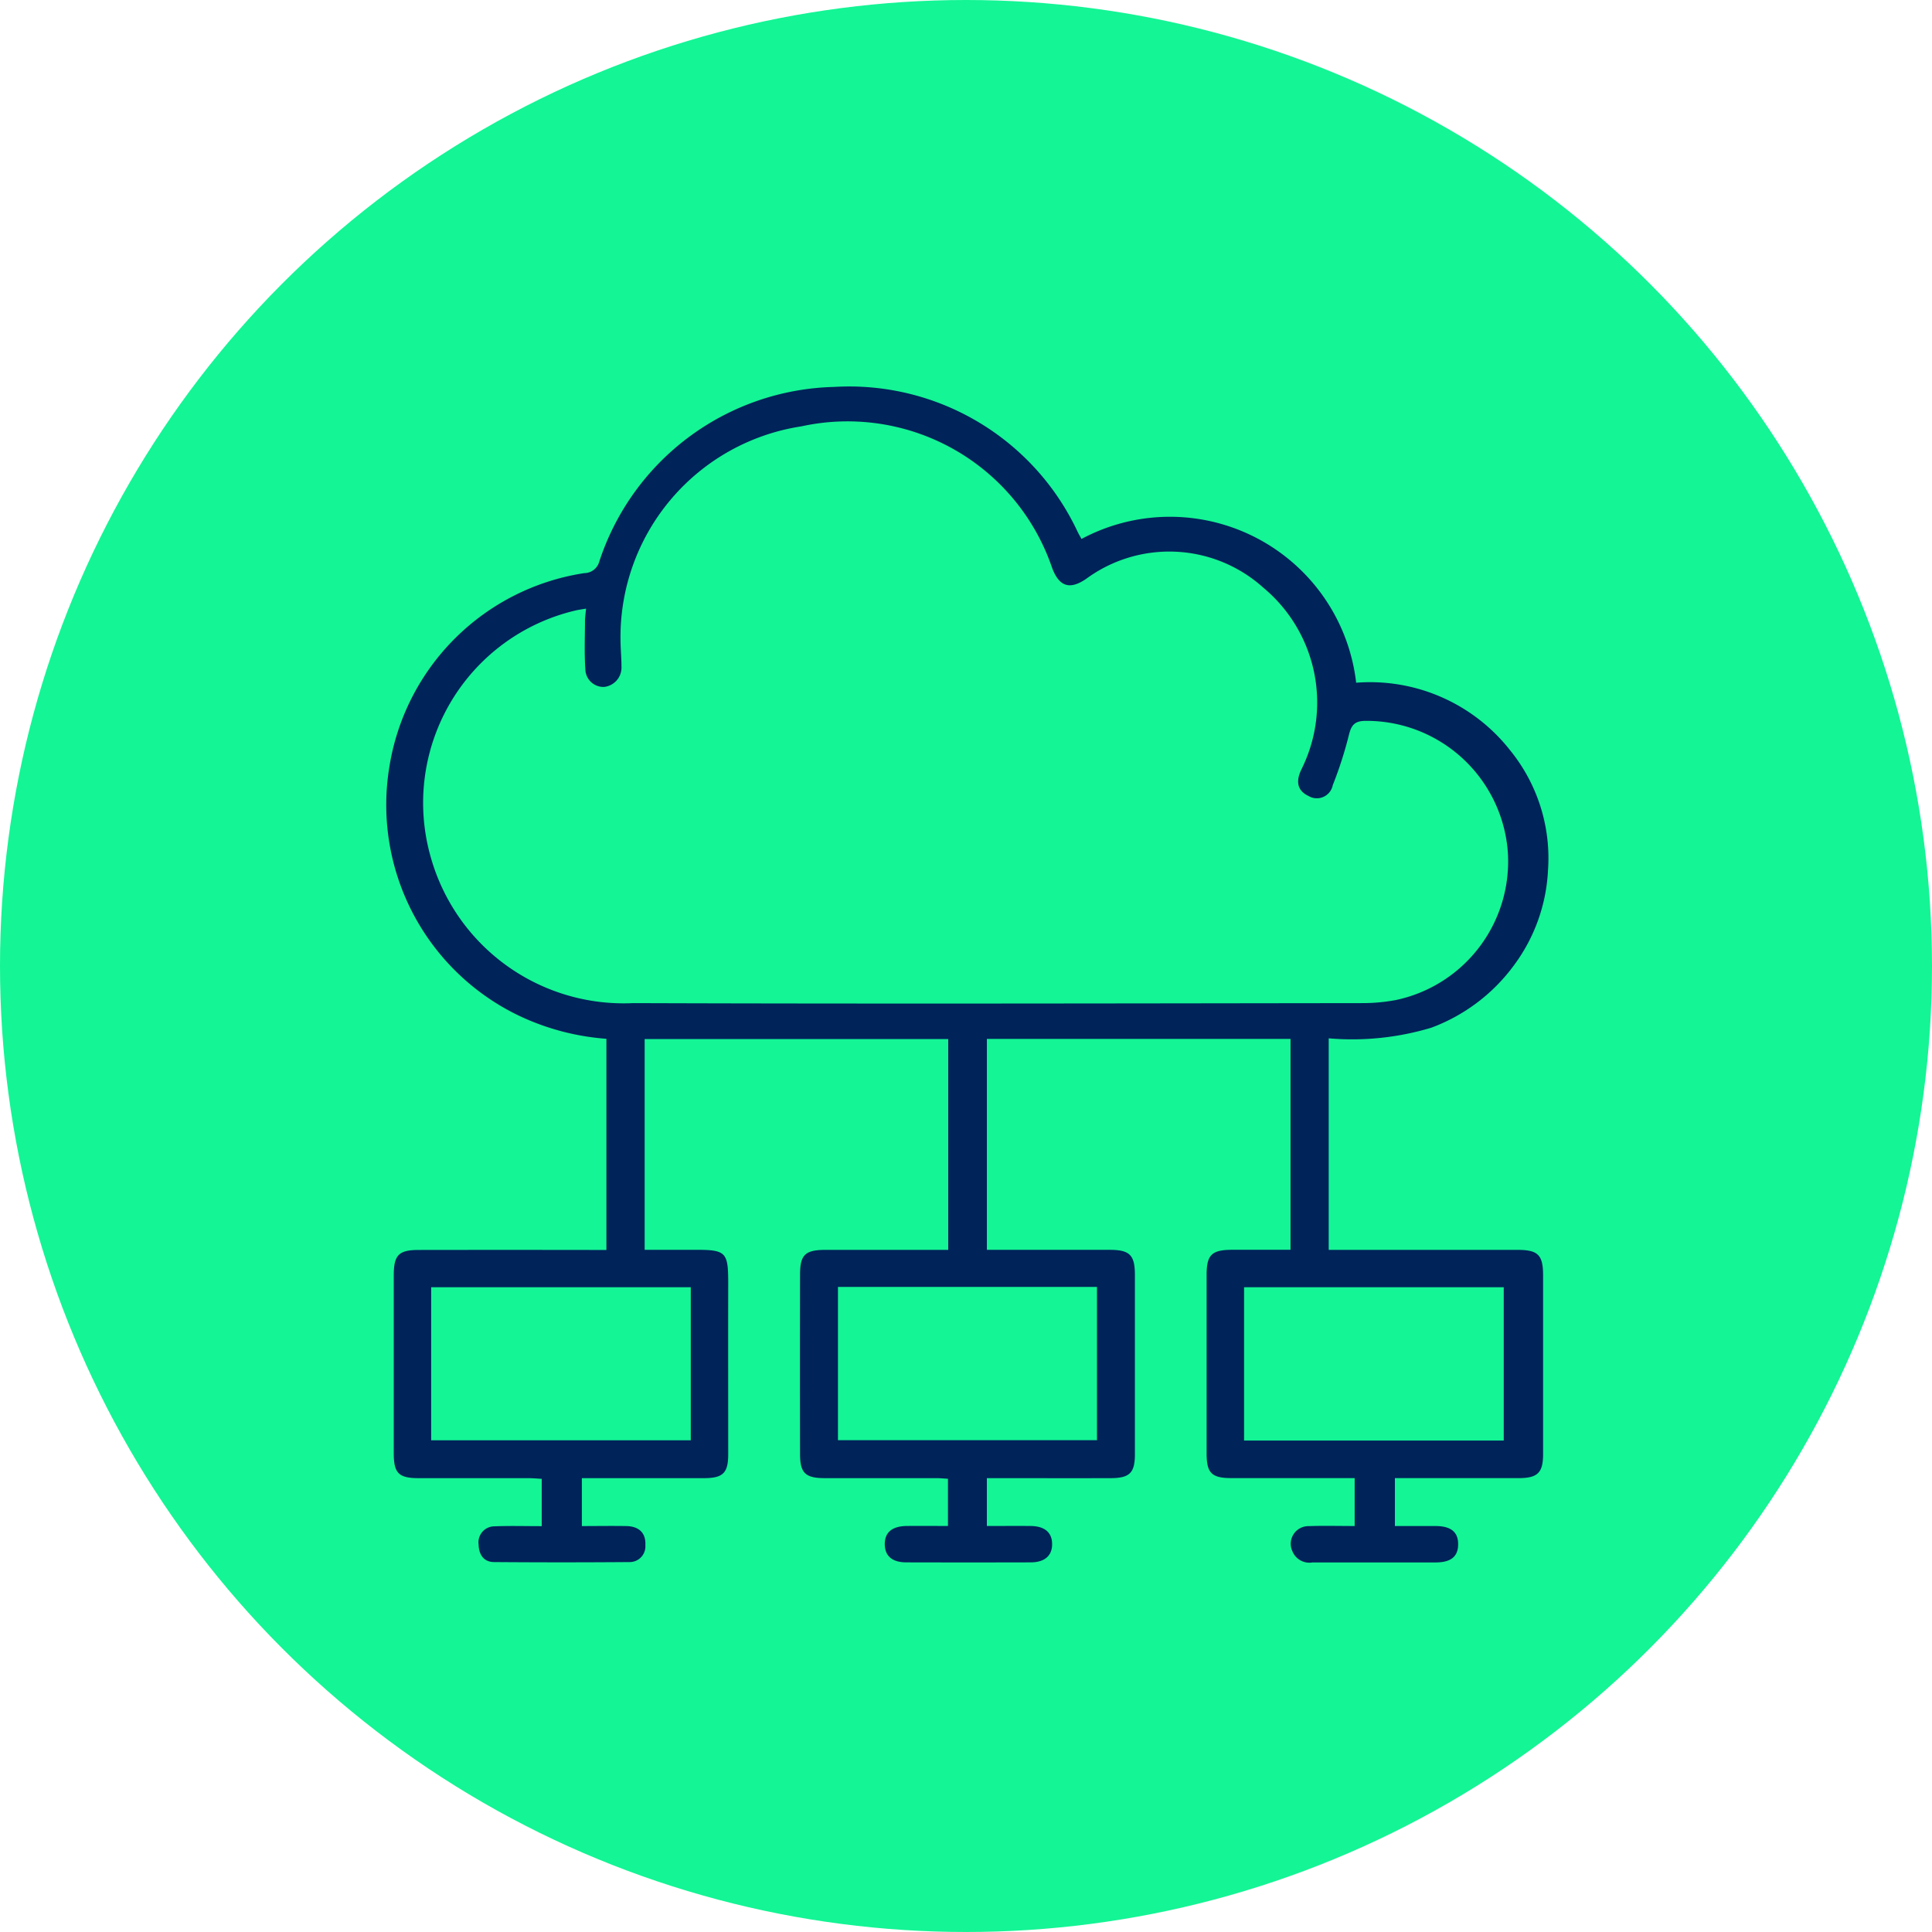
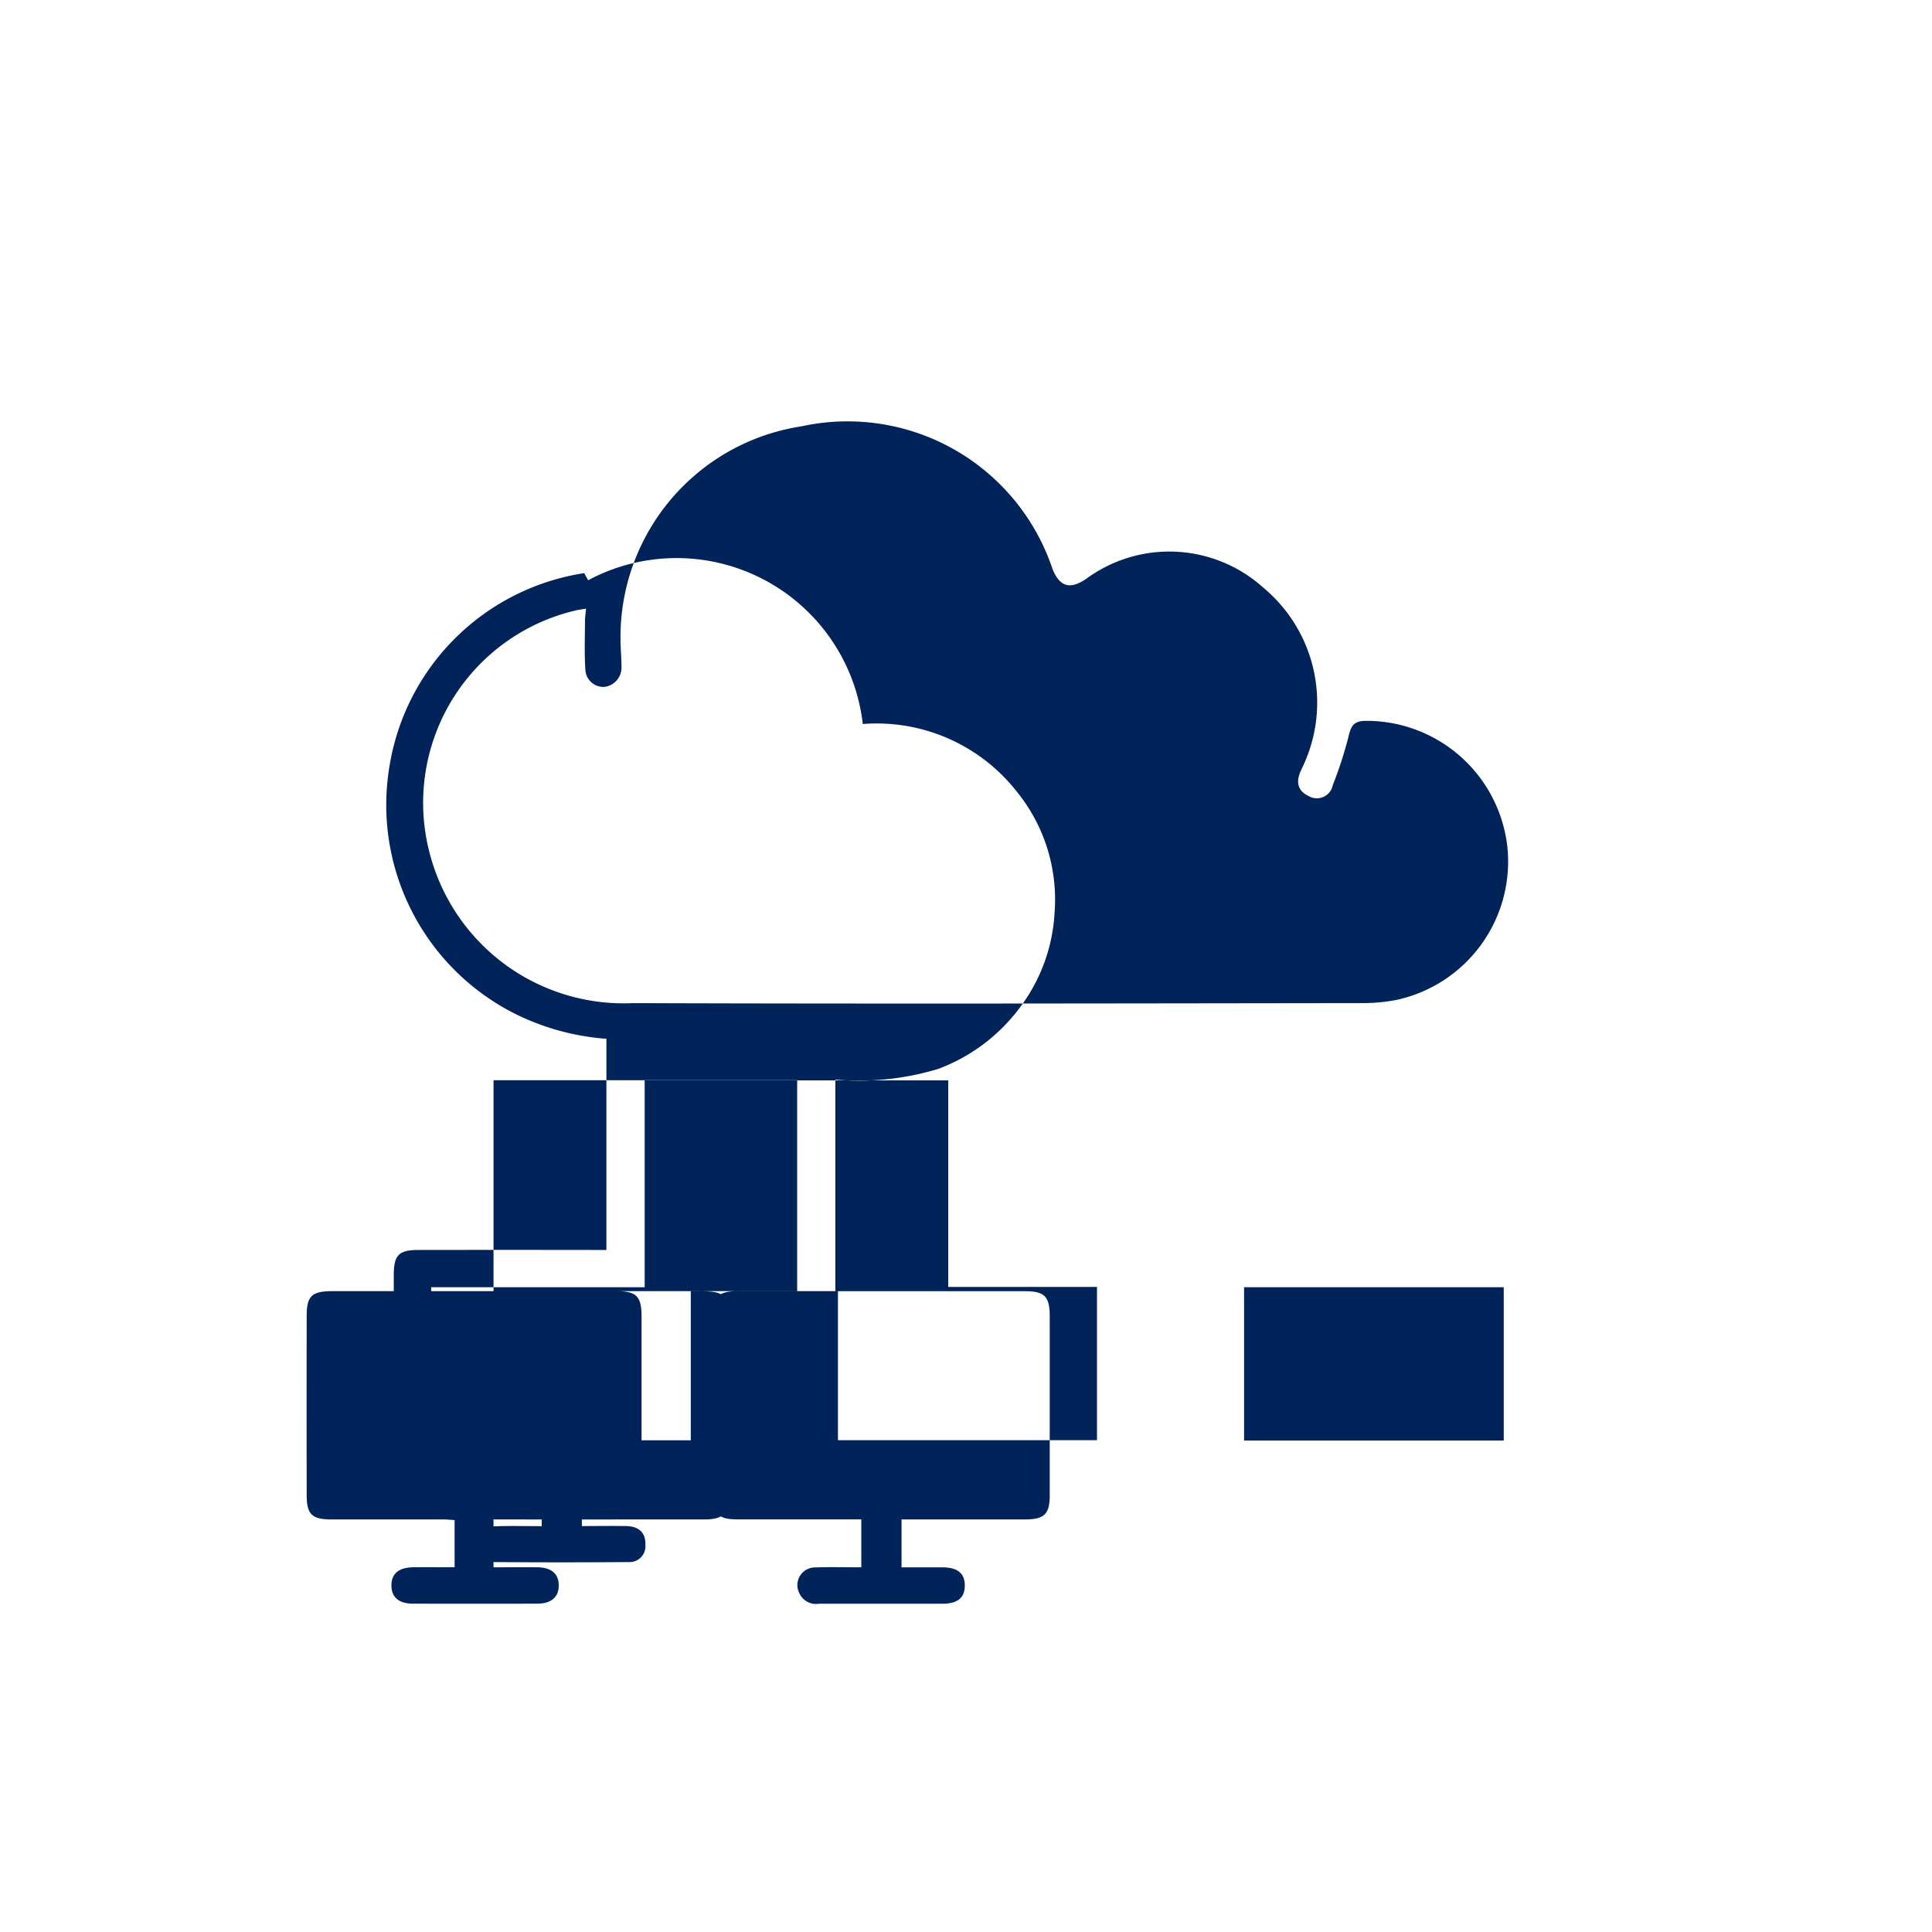
<svg xmlns="http://www.w3.org/2000/svg" width="80" height="80" viewBox="0 0 80 80">
  <g data-name="Group 37959">
    <g data-name="Group 37462">
      <g data-name="Group 35664" transform="translate(-223 -2772)">
-         <circle data-name="Ellipse 25" cx="40" cy="40" r="40" transform="translate(223 2772)" style="fill:#14f595" />
-       </g>
+         </g>
    </g>
    <g data-name="Group 37909">
-       <path data-name="Path 64583" d="M283.9-943.824v1.983c.618 0 1.233-.011 1.847 0 .534.013.808.3.782.791a.65.65 0 0 1-.668.7q-2.8.022-5.594 0c-.422 0-.632-.3-.642-.723a.662.662 0 0 1 .658-.757c.636-.026 1.274-.007 1.955-.007v-1.96c-.165-.009-.338-.026-.511-.027h-4.564c-.85 0-1.052-.2-1.052-1.034v-7.362c0-.843.2-1.053 1.033-1.054q3.582-.005 7.165 0h.607v-8.744a10.163 10.163 0 0 1-3.762-1.025 9.682 9.682 0 0 1-5.223-10.247A9.645 9.645 0 0 1 284-981.3a.649.649 0 0 0 .623-.485 10.505 10.505 0 0 1 9.719-7.225 10.442 10.442 0 0 1 10.087 6c.049.1.107.2.16.295a7.762 7.762 0 0 1 11.373 5.953 7.371 7.371 0 0 1 6.37 2.792 7.08 7.08 0 0 1 1.573 4.983 7.173 7.173 0 0 1-1.431 3.955 7.458 7.458 0 0 1-3.4 2.555 11.362 11.362 0 0 1-4.249.44v8.76h7.83c.837 0 1.046.213 1.047 1.046v7.412c0 .766-.223.99-1 .993h-5.136v1.984h1.7c.627.005.923.254.919.76s-.3.746-.932.747h-5.1a.759.759 0 0 1-.832-.465.731.731 0 0 1 .679-1.038c.618-.023 1.238-.005 1.9-.005v-1.984h-5.102c-.818 0-1.027-.208-1.028-1.007v-7.412c0-.829.209-1.031 1.056-1.035h2.418v-8.732h-12.573v8.734h5.079c.838 0 1.05.212 1.05 1.049v7.412c0 .775-.218.99-1 .993-1.538.005-3.075 0-4.613 0h-.517v1.981c.616 0 1.216-.006 1.816 0 .581.007.885.27.886.751s-.31.753-.883.755q-2.576.007-5.153 0c-.583 0-.886-.261-.893-.74-.007-.5.3-.76.916-.767.553-.006 1.107 0 1.7 0v-1.955c-.159-.009-.317-.025-.474-.025h-4.613c-.821 0-1.037-.208-1.038-1.005q-.006-3.706 0-7.412c0-.835.207-1.034 1.061-1.036H299.07v-8.729H286.5v8.727h1.98c1.425-.006 1.484.059 1.48 1.494-.005 2.323 0 4.646 0 6.97 0 .774-.213.989-.995.991h-4.515zm.177-36.007c-.182.032-.309.047-.432.076a8.182 8.182 0 0 0-6.005 10.208 8.3 8.3 0 0 0 8.387 6.052c10.06.034 20.12.012 30.18 0a7.5 7.5 0 0 0 1.412-.13 5.864 5.864 0 0 0 4.609-6.289 5.869 5.869 0 0 0-5.9-5.269c-.425.01-.565.174-.663.57a16.4 16.4 0 0 1-.672 2.092.672.672 0 0 1-1.008.447c-.434-.206-.537-.566-.305-1.066l.063-.133a6.188 6.188 0 0 0-1.631-7.43 5.814 5.814 0 0 0-7.34-.353c-.671.453-1.1.316-1.393-.441a8.946 8.946 0 0 0-10.387-5.881 8.824 8.824 0 0 0-7.492 8.816c0 .376.04.752.04 1.128a.806.806 0 0 1-.719.846.749.749 0 0 1-.777-.728c-.044-.65-.018-1.3-.015-1.958-.004-.17.025-.343.044-.556zm27.244 28.1v6.35h10.752v-6.35zm-33.661 6.338h10.75v-6.337h-10.75zm16.844-6.35v6.346h10.726v-6.346z" style="fill:#00235a" transform="translate(-259.806 1005.032)" />
+       <path data-name="Path 64583" d="M283.9-943.824v1.983c.618 0 1.233-.011 1.847 0 .534.013.808.3.782.791a.65.65 0 0 1-.668.7q-2.8.022-5.594 0c-.422 0-.632-.3-.642-.723a.662.662 0 0 1 .658-.757c.636-.026 1.274-.007 1.955-.007v-1.96c-.165-.009-.338-.026-.511-.027h-4.564c-.85 0-1.052-.2-1.052-1.034v-7.362c0-.843.2-1.053 1.033-1.054q3.582-.005 7.165 0h.607v-8.744a10.163 10.163 0 0 1-3.762-1.025 9.682 9.682 0 0 1-5.223-10.247A9.645 9.645 0 0 1 284-981.3c.049.1.107.2.16.295a7.762 7.762 0 0 1 11.373 5.953 7.371 7.371 0 0 1 6.37 2.792 7.08 7.08 0 0 1 1.573 4.983 7.173 7.173 0 0 1-1.431 3.955 7.458 7.458 0 0 1-3.4 2.555 11.362 11.362 0 0 1-4.249.44v8.76h7.83c.837 0 1.046.213 1.047 1.046v7.412c0 .766-.223.99-1 .993h-5.136v1.984h1.7c.627.005.923.254.919.76s-.3.746-.932.747h-5.1a.759.759 0 0 1-.832-.465.731.731 0 0 1 .679-1.038c.618-.023 1.238-.005 1.9-.005v-1.984h-5.102c-.818 0-1.027-.208-1.028-1.007v-7.412c0-.829.209-1.031 1.056-1.035h2.418v-8.732h-12.573v8.734h5.079c.838 0 1.05.212 1.05 1.049v7.412c0 .775-.218.99-1 .993-1.538.005-3.075 0-4.613 0h-.517v1.981c.616 0 1.216-.006 1.816 0 .581.007.885.27.886.751s-.31.753-.883.755q-2.576.007-5.153 0c-.583 0-.886-.261-.893-.74-.007-.5.3-.76.916-.767.553-.006 1.107 0 1.7 0v-1.955c-.159-.009-.317-.025-.474-.025h-4.613c-.821 0-1.037-.208-1.038-1.005q-.006-3.706 0-7.412c0-.835.207-1.034 1.061-1.036H299.07v-8.729H286.5v8.727h1.98c1.425-.006 1.484.059 1.48 1.494-.005 2.323 0 4.646 0 6.97 0 .774-.213.989-.995.991h-4.515zm.177-36.007c-.182.032-.309.047-.432.076a8.182 8.182 0 0 0-6.005 10.208 8.3 8.3 0 0 0 8.387 6.052c10.06.034 20.12.012 30.18 0a7.5 7.5 0 0 0 1.412-.13 5.864 5.864 0 0 0 4.609-6.289 5.869 5.869 0 0 0-5.9-5.269c-.425.01-.565.174-.663.57a16.4 16.4 0 0 1-.672 2.092.672.672 0 0 1-1.008.447c-.434-.206-.537-.566-.305-1.066l.063-.133a6.188 6.188 0 0 0-1.631-7.43 5.814 5.814 0 0 0-7.34-.353c-.671.453-1.1.316-1.393-.441a8.946 8.946 0 0 0-10.387-5.881 8.824 8.824 0 0 0-7.492 8.816c0 .376.04.752.04 1.128a.806.806 0 0 1-.719.846.749.749 0 0 1-.777-.728c-.044-.65-.018-1.3-.015-1.958-.004-.17.025-.343.044-.556zm27.244 28.1v6.35h10.752v-6.35zm-33.661 6.338h10.75v-6.337h-10.75zm16.844-6.35v6.346h10.726v-6.346z" style="fill:#00235a" transform="translate(-259.806 1005.032)" />
    </g>
  </g>
</svg>